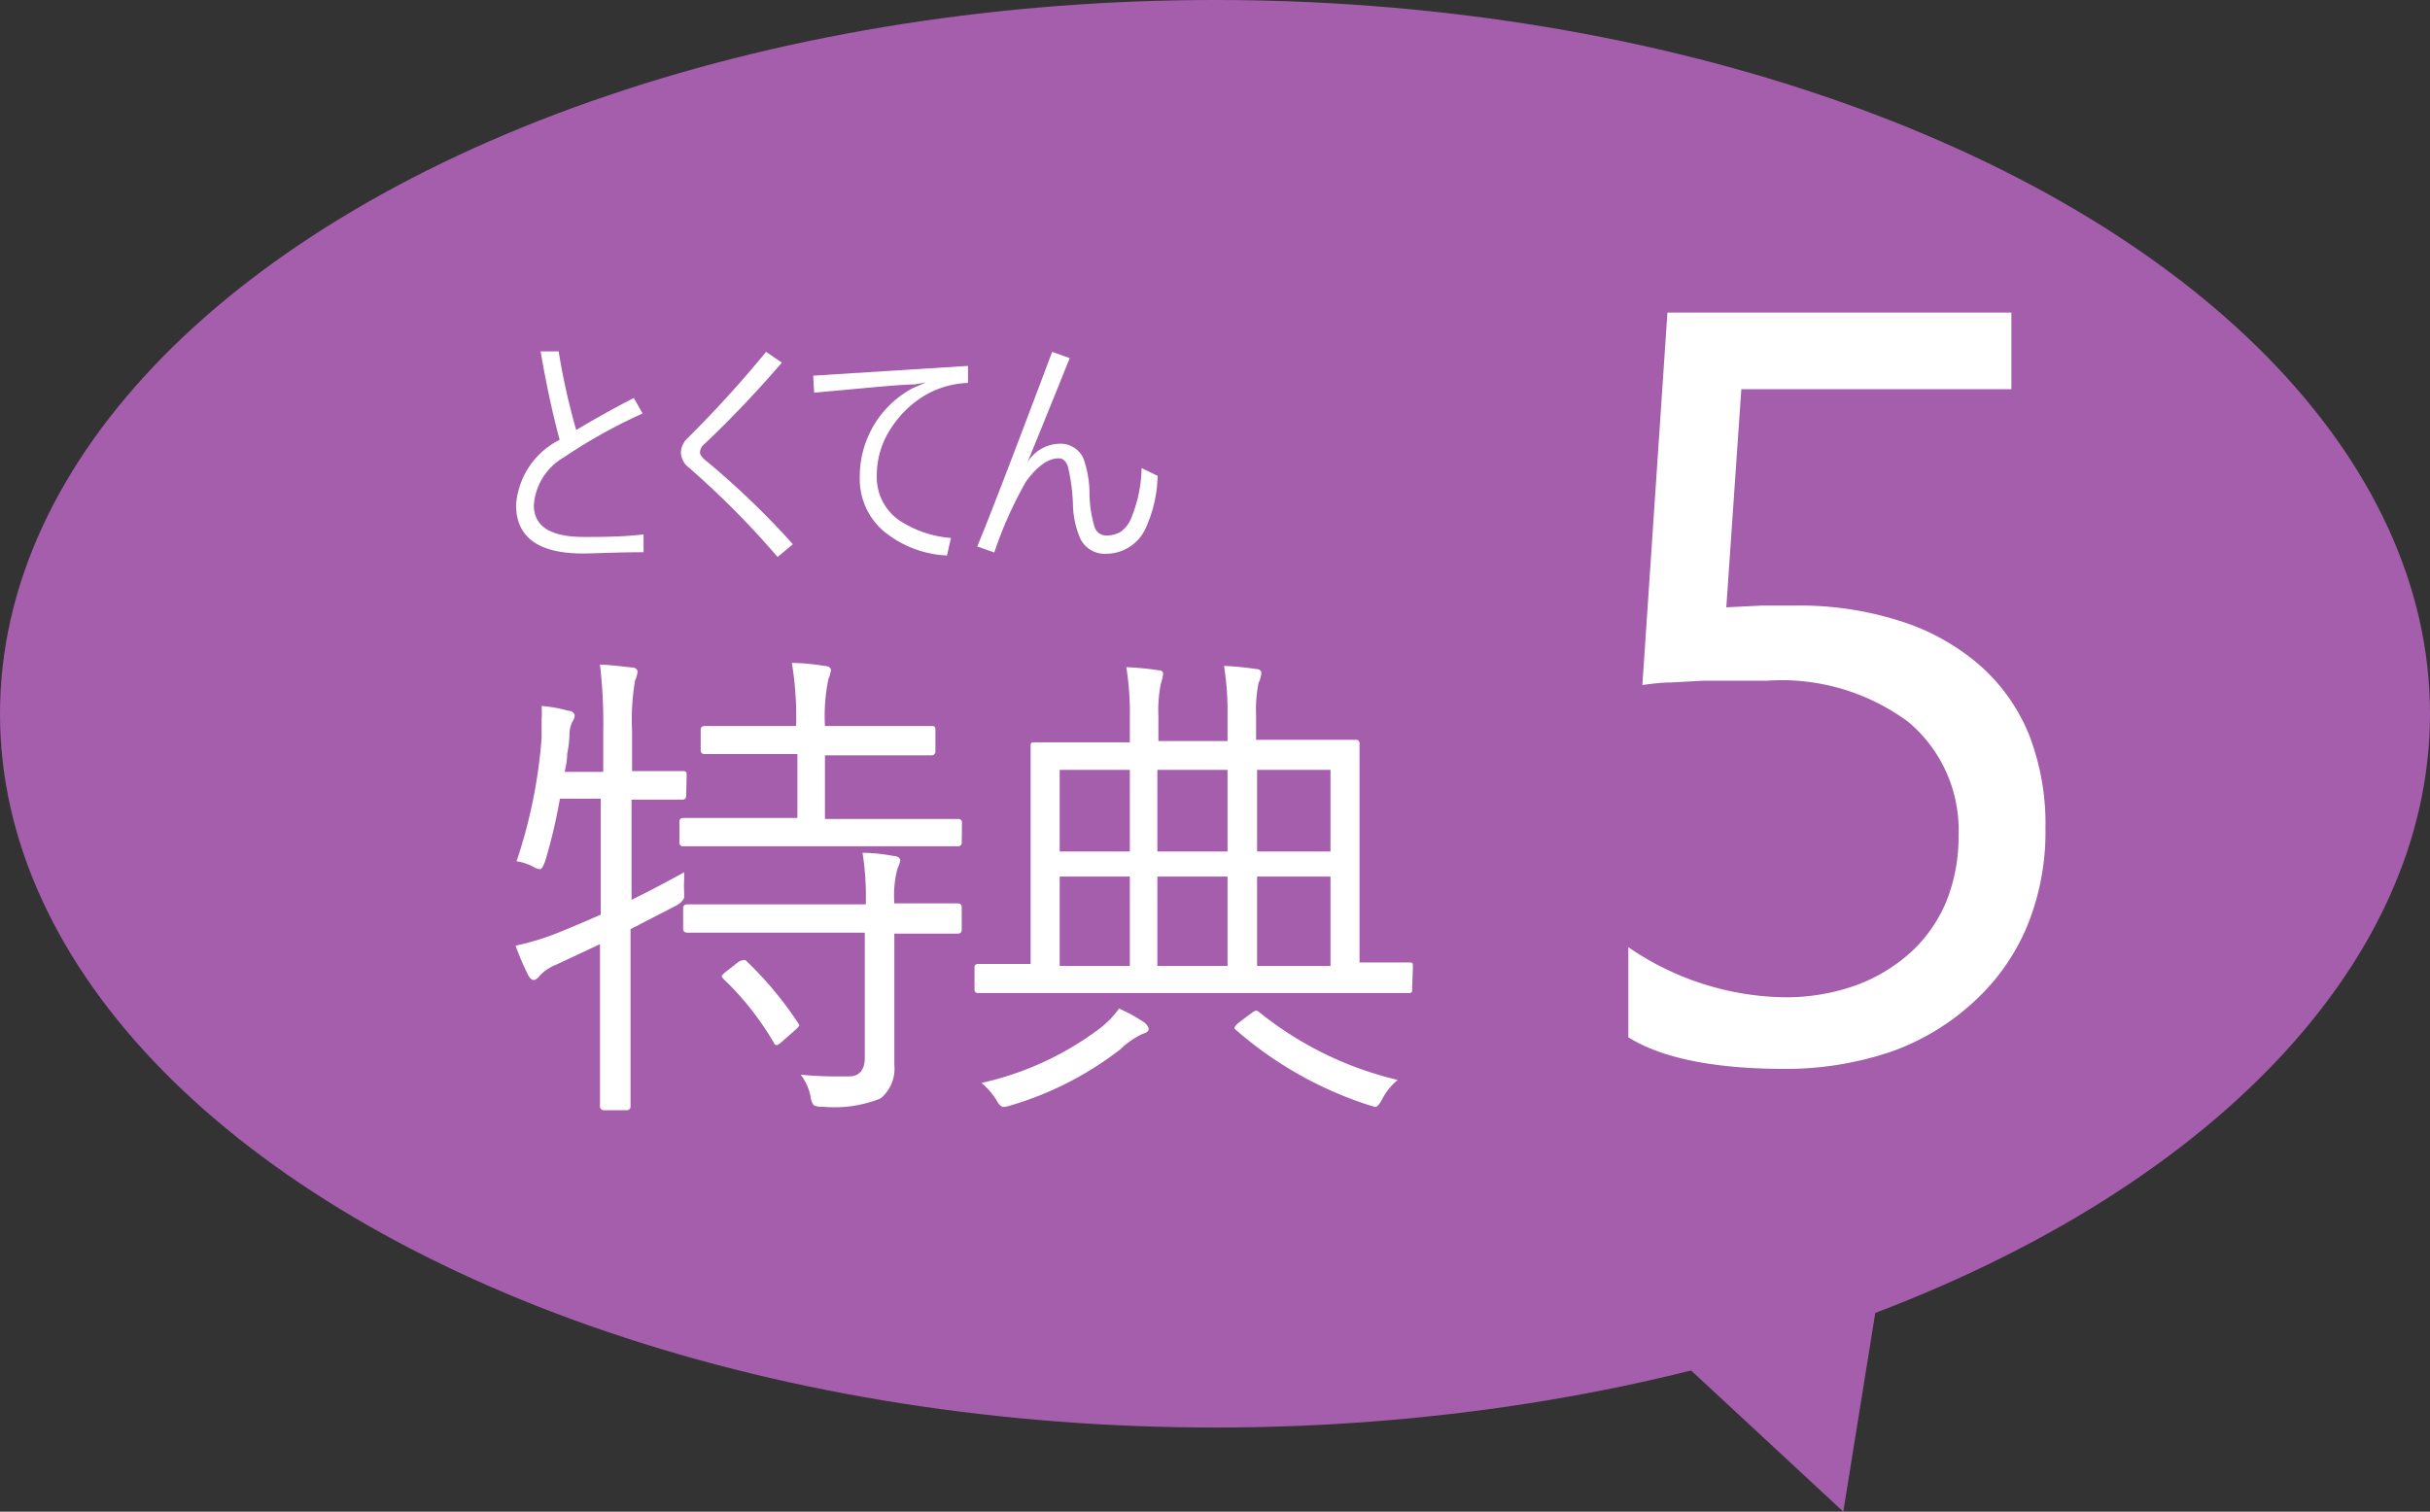
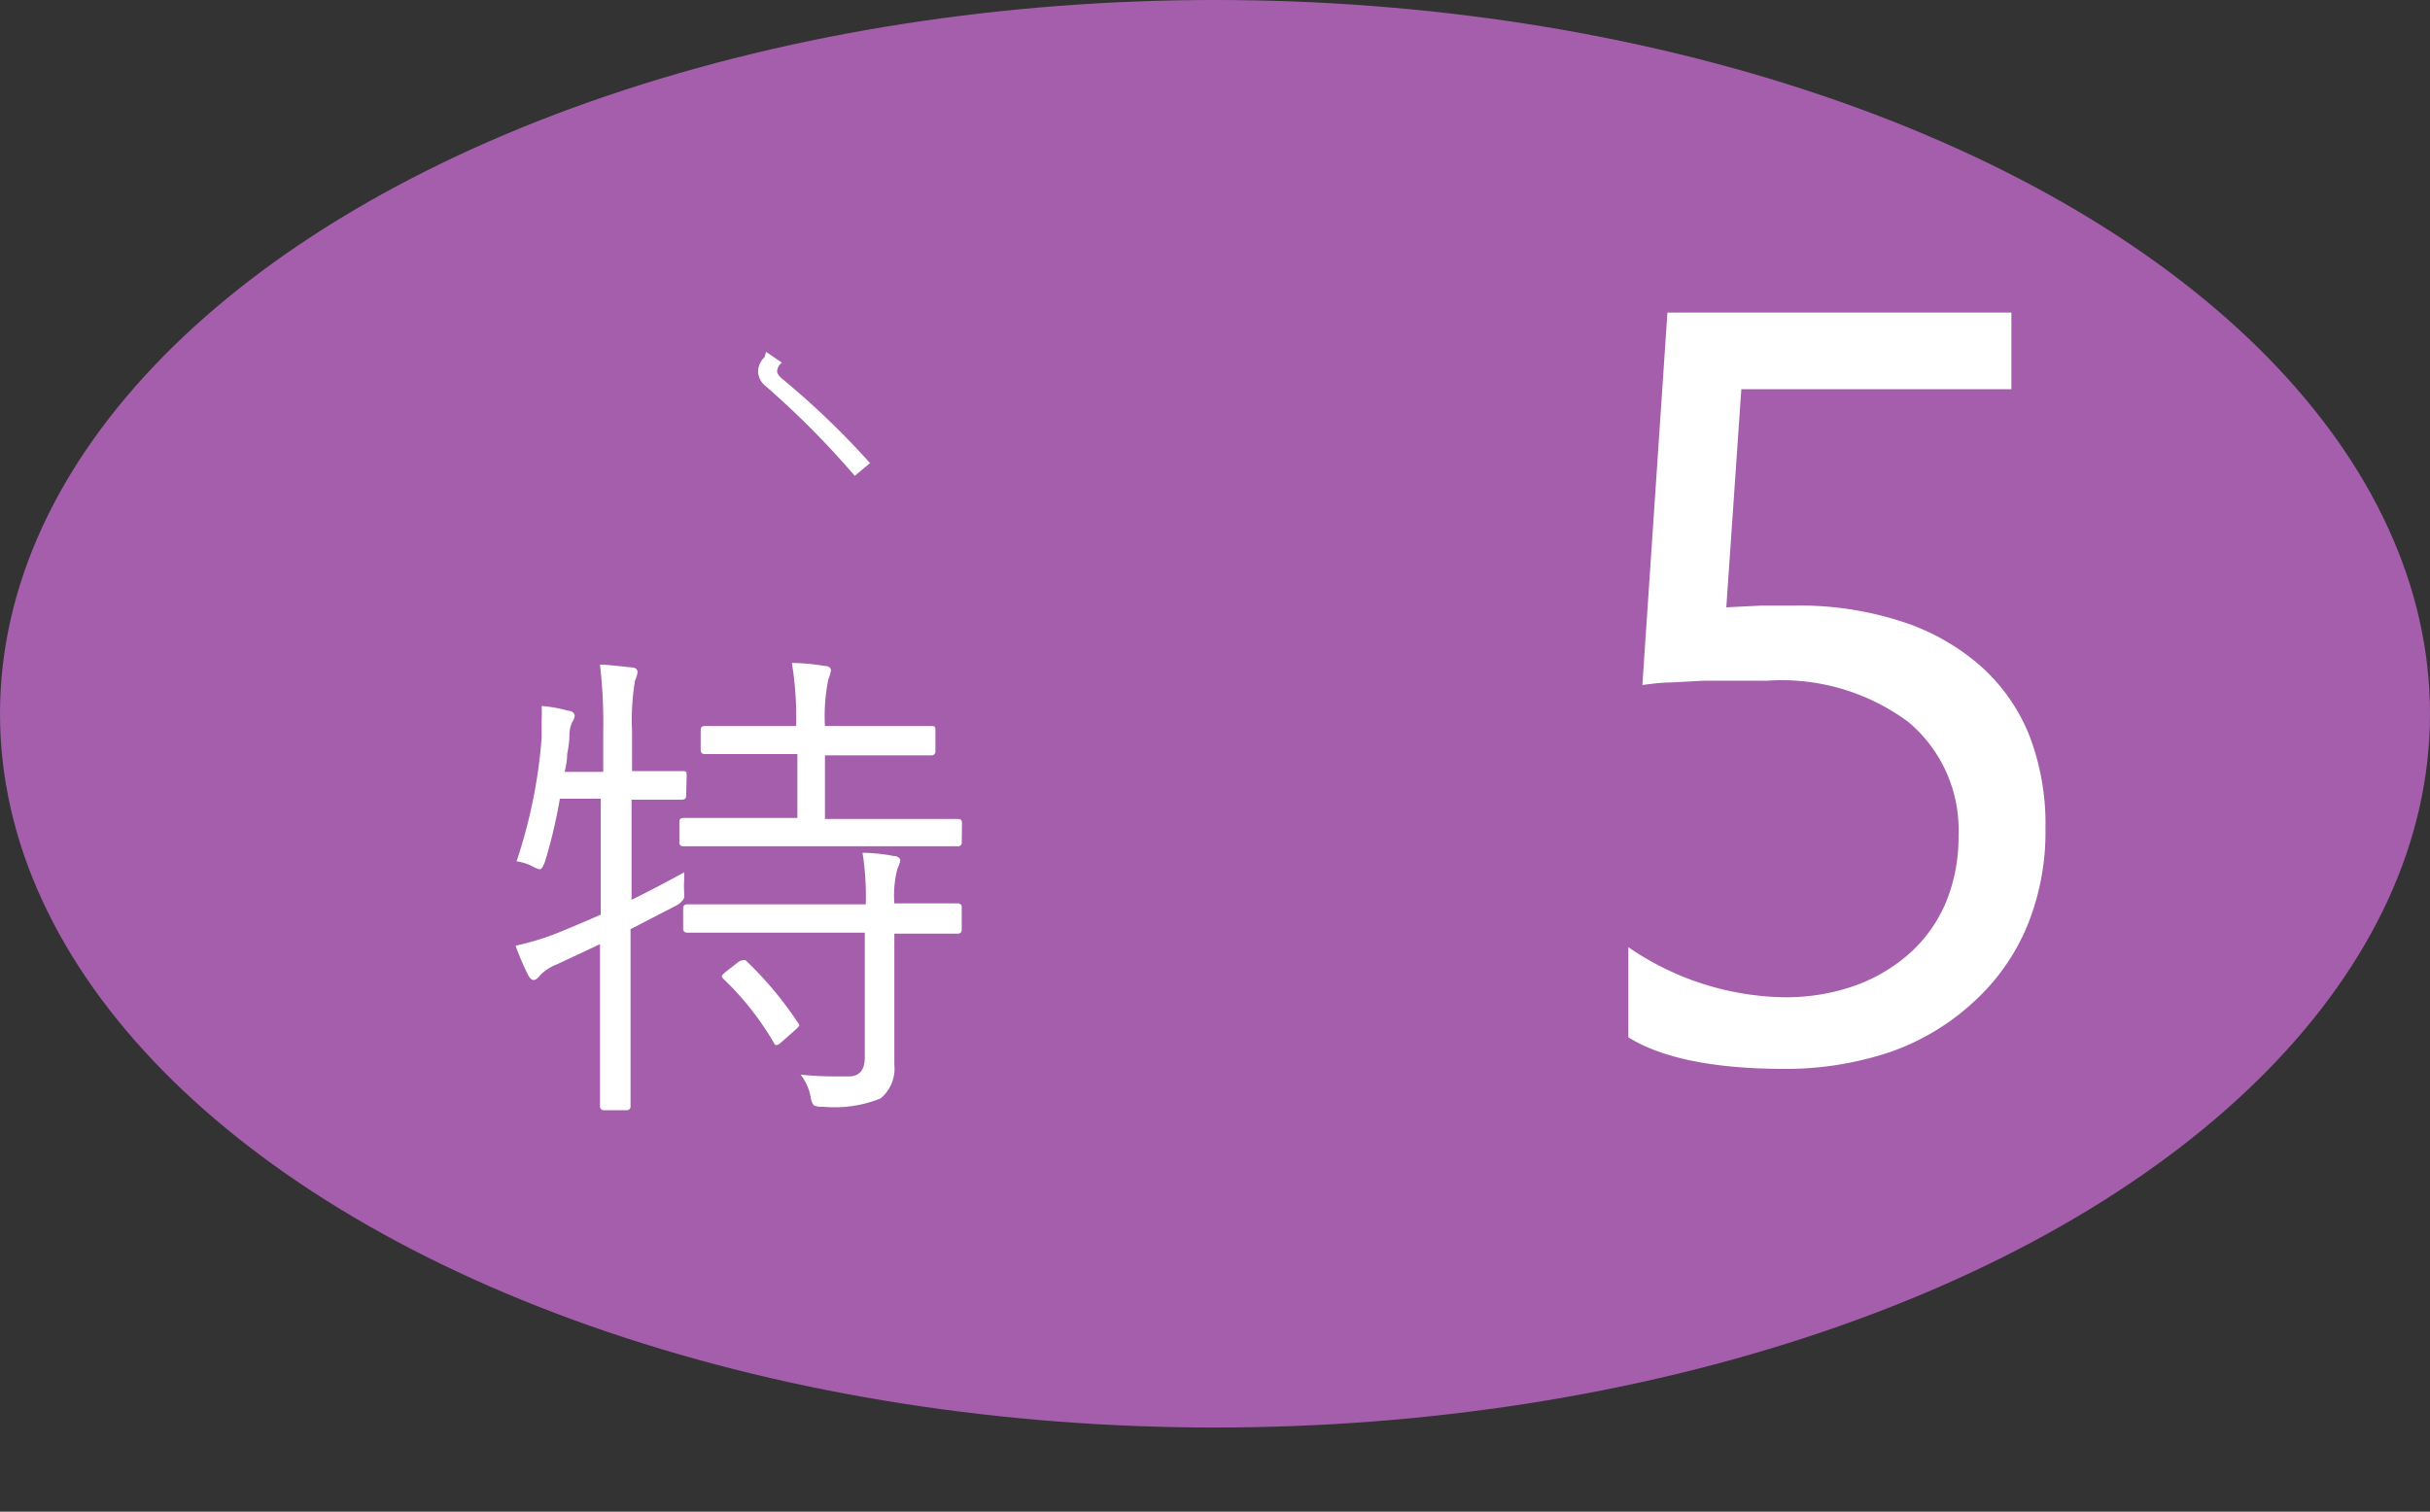
<svg xmlns="http://www.w3.org/2000/svg" viewBox="0 0 97 60.36">
  <rect x="0" y="0" width="97" height="60.36" fill="#333333" stroke="none" />
  <defs>
    <style>.cls-1{fill:#a45eac;}.cls-2{isolation:isolate;}.cls-3{fill:#fff;}</style>
  </defs>
  <g id="レイヤー_2" data-name="レイヤー 2">
    <g id="レイヤー_1-2" data-name="レイヤー 1">
      <ellipse class="cls-1" cx="48.5" cy="28.5" rx="48.5" ry="28.5" />
      <g id="特典" class="cls-2">
        <g class="cls-2">
          <path class="cls-3" d="M27.39,31.78c0,.1-.06.15-.17.15l-1.9,0h-.11v4c.75-.37,1.45-.74,2.1-1.1,0,.1,0,.21,0,.32a3.19,3.19,0,0,0,0,.45c0,.11,0,.18,0,.23s-.11.23-.34.34l-1.8.93v3.58l0,3.48a.15.15,0,0,1-.17.17h-.89a.15.15,0,0,1-.16-.17l0-3.46v-3l-1.73.81a1.88,1.88,0,0,0-.65.42c-.1.13-.19.2-.27.2h0c-.08,0-.16-.08-.23-.22a11,11,0,0,1-.49-1.15,10.39,10.39,0,0,0,1.73-.53c.9-.37,1.45-.61,1.67-.71V31.89H22.35a20.79,20.79,0,0,1-.59,2.5c-.08.22-.15.32-.2.32a.76.76,0,0,1-.29-.11,2.06,2.06,0,0,0-.65-.21,20.25,20.25,0,0,0,1-4.92c0-.29,0-.53,0-.74a4.39,4.39,0,0,0,0-.54,5.3,5.3,0,0,1,1.06.19c.17,0,.26.11.26.21a.52.52,0,0,1-.1.24,1.29,1.29,0,0,0-.11.51c0,.06,0,.32-.09.77,0,.28-.06.52-.1.71h1.54V29.24a20,20,0,0,0-.13-2.7c.29,0,.71.05,1.26.11.16,0,.24.08.24.19a1.23,1.23,0,0,1-.1.33,9.4,9.4,0,0,0-.12,2v1.62h.11l1.9,0c.11,0,.17,0,.17.15Zm11,1.85a.14.14,0,0,1-.16.16l-2.72,0H30l-2.72,0a.14.14,0,0,1-.16-.16V32.8c0-.09.06-.14.16-.14l2.72,0h1.83V30.11H30.62l-2.48,0c-.12,0-.17-.06-.17-.16v-.81c0-.1.05-.15.17-.15l2.48,0h1.16a13.46,13.46,0,0,0-.17-2.52,8.35,8.35,0,0,1,1.3.12c.17,0,.26.08.26.17a1.51,1.51,0,0,1-.1.35,7.25,7.25,0,0,0-.14,1.88h1.73l2.51,0c.11,0,.17,0,.17.15V30a.15.15,0,0,1-.17.16l-2.51,0H32.93V32.7h2.59l2.72,0c.1,0,.16.05.16.14Zm0,3.49c0,.11-.06.16-.17.16l-2.52,0V40l0,2.52a1.54,1.54,0,0,1-.55,1.34,4.91,4.91,0,0,1-2.3.33.69.69,0,0,1-.37-.06.74.74,0,0,1-.12-.33,2.1,2.1,0,0,0-.4-.89,13.36,13.36,0,0,0,1.44.07h.49c.42,0,.63-.27.63-.74V37.24H30.13l-2.69,0c-.11,0-.17-.05-.17-.16v-.81c0-.11.06-.16.17-.16l2.69,0h4.43a11.14,11.14,0,0,0-.13-2.06,7.17,7.17,0,0,1,1.25.13c.18,0,.26.11.26.18a2,2,0,0,1-.12.34,4.26,4.26,0,0,0-.12,1.37v0l2.52,0c.11,0,.17.05.17.16Zm-6.53,3.73a.29.29,0,0,1,.05.1s-.06.09-.17.18l-.51.45q-.16.15-.24.15s-.07,0-.11-.11a11.54,11.54,0,0,0-2-2.53c-.05-.06-.07-.09-.07-.11s.06-.1.18-.19l.46-.36a.41.41,0,0,1,.2-.09.19.19,0,0,1,.11,0A14.34,14.34,0,0,1,31.86,40.85Z" />
-           <path class="cls-3" d="M56.37,39.5c0,.1,0,.15-.13.15l-2.54,0H41.59l-2.54,0a.13.13,0,0,1-.15-.15v-.86a.13.13,0,0,1,.15-.15l2.09,0V32.17l0-2.38c0-.1,0-.15.13-.15l2.82,0H45.1v-1a11.45,11.45,0,0,0-.14-2,11.25,11.25,0,0,1,1.26.12q.21,0,.21.15a1.94,1.94,0,0,1-.09.38,5.43,5.43,0,0,0-.1,1.3v1H49v-1a11.45,11.45,0,0,0-.14-2,11.73,11.73,0,0,1,1.26.12c.16,0,.23.08.23.15a1,1,0,0,1-.11.4,5.36,5.36,0,0,0-.1,1.28v1h1.2l2.79,0c.09,0,.14.05.14.15l0,2.38v6.36l2,0c.09,0,.13,0,.13.15ZM45.85,41.09c0,.09-.09.15-.26.2a3.35,3.35,0,0,0-.87.61,13.27,13.27,0,0,1-4.38,2.24,1.27,1.27,0,0,1-.28.06q-.14,0-.3-.3a3,3,0,0,0-.58-.66,12.25,12.25,0,0,0,4.7-2.16,3.73,3.73,0,0,0,.79-.81,6.59,6.59,0,0,1,1,.55C45.78,40.91,45.85,41,45.85,41.09ZM45.1,34V30.74H42.3V34Zm0,4.57V35H42.3v3.57ZM49,34V30.74h-2.8V34Zm0,4.57V35h-2.8v3.57Zm6.75,4.59a2.33,2.33,0,0,0-.57.72c-.12.22-.21.32-.28.32l-.28-.08a15.15,15.15,0,0,1-5.29-3,.14.14,0,0,1-.06-.09s.06-.1.18-.2l.51-.38a.55.55,0,0,1,.18-.1.31.31,0,0,1,.12.06A13.89,13.89,0,0,0,55.79,43.12ZM53.11,34V30.74H50.18V34Zm0,4.57V35H50.18v3.57Z" />
        </g>
      </g>
      <g id="とくてん" class="cls-2">
        <g class="cls-2">
-           <path class="cls-3" d="M23,17.17c.67-.4,1.43-.83,2.3-1.28l.35.62a21.16,21.16,0,0,0-3.14,1.75,2.4,2.4,0,0,0-1.2,1.91c0,.85.67,1.27,2,1.27.69,0,1.49,0,2.38-.1v.71c-1.1,0-1.91.05-2.43.05-1.77,0-2.66-.65-2.66-1.94a3.17,3.17,0,0,1,1.74-2.6c-.27-1-.53-2.18-.76-3.53l.72,0A27.29,27.29,0,0,0,23,17.17Z" />
-           <path class="cls-3" d="M30.58,14.05l.63.43q-1.49,1.73-3.08,3.24a.48.48,0,0,0-.19.34q0,.15.27.36a32.73,32.73,0,0,1,3.44,3.31l-.61.51a34.8,34.8,0,0,0-3.53-3.56.8.8,0,0,1-.33-.59.82.82,0,0,1,.26-.59A45.14,45.14,0,0,0,30.58,14.05Z" />
-           <path class="cls-3" d="M38.64,14.61l0,.68a3.66,3.66,0,0,0-1.62.44,4.11,4.11,0,0,0-1.46,1.38A3.39,3.39,0,0,0,35,19a2.09,2.09,0,0,0,.9,1.78,4.35,4.35,0,0,0,2.06.7l-.16.7a4.26,4.26,0,0,1-2.56-1,2.75,2.75,0,0,1-.92-2.14,4,4,0,0,1,2.11-3.54l.53-.23v0l-.46.08c-.56,0-1.89.14-4,.33L32.46,15Z" />
-           <path class="cls-3" d="M42,14.05l.7.25c-.65,1.62-1.21,3-1.69,4.17l0,0a1.53,1.53,0,0,1,1.24-.75,1,1,0,0,1,1,.59,4.28,4.28,0,0,1,.24,1.34,4.79,4.79,0,0,0,.2,1.38.48.48,0,0,0,.44.35,1.08,1.08,0,0,0,.61-.15,1.23,1.23,0,0,0,.39-.48,5.52,5.52,0,0,0,.44-2.06l.64.31a5.31,5.31,0,0,1-.51,2.16,1.73,1.73,0,0,1-1.52.95,1.08,1.08,0,0,1-1.06-.61,3.61,3.61,0,0,1-.29-1.37,7.81,7.81,0,0,0-.2-1.5q-.12-.33-.36-.33c-.43,0-.86.31-1.31.92a15.83,15.83,0,0,0-1.27,2.84l-.68-.24Q39.74,20.06,42,14.05Z" />
+           <path class="cls-3" d="M30.58,14.05l.63.43a.48.48,0,0,0-.19.34q0,.15.27.36a32.73,32.73,0,0,1,3.44,3.31l-.61.51a34.8,34.8,0,0,0-3.53-3.56.8.8,0,0,1-.33-.59.82.82,0,0,1,.26-.59A45.14,45.14,0,0,0,30.58,14.05Z" />
        </g>
      </g>
-       <polygon class="cls-1" points="65.95 53.28 73.58 60.36 75.68 47.31 65.95 53.28" />
      <g id="_3" data-name=" 3" class="cls-2">
        <g class="cls-2">
          <path class="cls-3" d="M81.65,33.08A9.9,9.9,0,0,1,80.91,37a8.52,8.52,0,0,1-2.12,3A9.53,9.53,0,0,1,75.47,42a13.16,13.16,0,0,1-4.33.68Q67,42.66,65,41.42v-3.6a11.28,11.28,0,0,0,6.19,2,8.28,8.28,0,0,0,2.9-.48A6.67,6.67,0,0,0,76.3,38a5.73,5.73,0,0,0,1.39-2,6.84,6.84,0,0,0,.49-2.63,5.63,5.63,0,0,0-2-4.54,8.49,8.49,0,0,0-5.64-1.65l-1.27,0L68,27.18l-1.29.07c-.42,0-.81.06-1.15.1l1-14.87H80.29v3.06H69.51l-.6,8.71,1.41-.07,1.32,0a13.14,13.14,0,0,1,4.22.62A8.92,8.92,0,0,1,79,26.54a7.39,7.39,0,0,1,2,2.81A9.84,9.84,0,0,1,81.65,33.08Z" />
        </g>
      </g>
    </g>
  </g>
</svg>